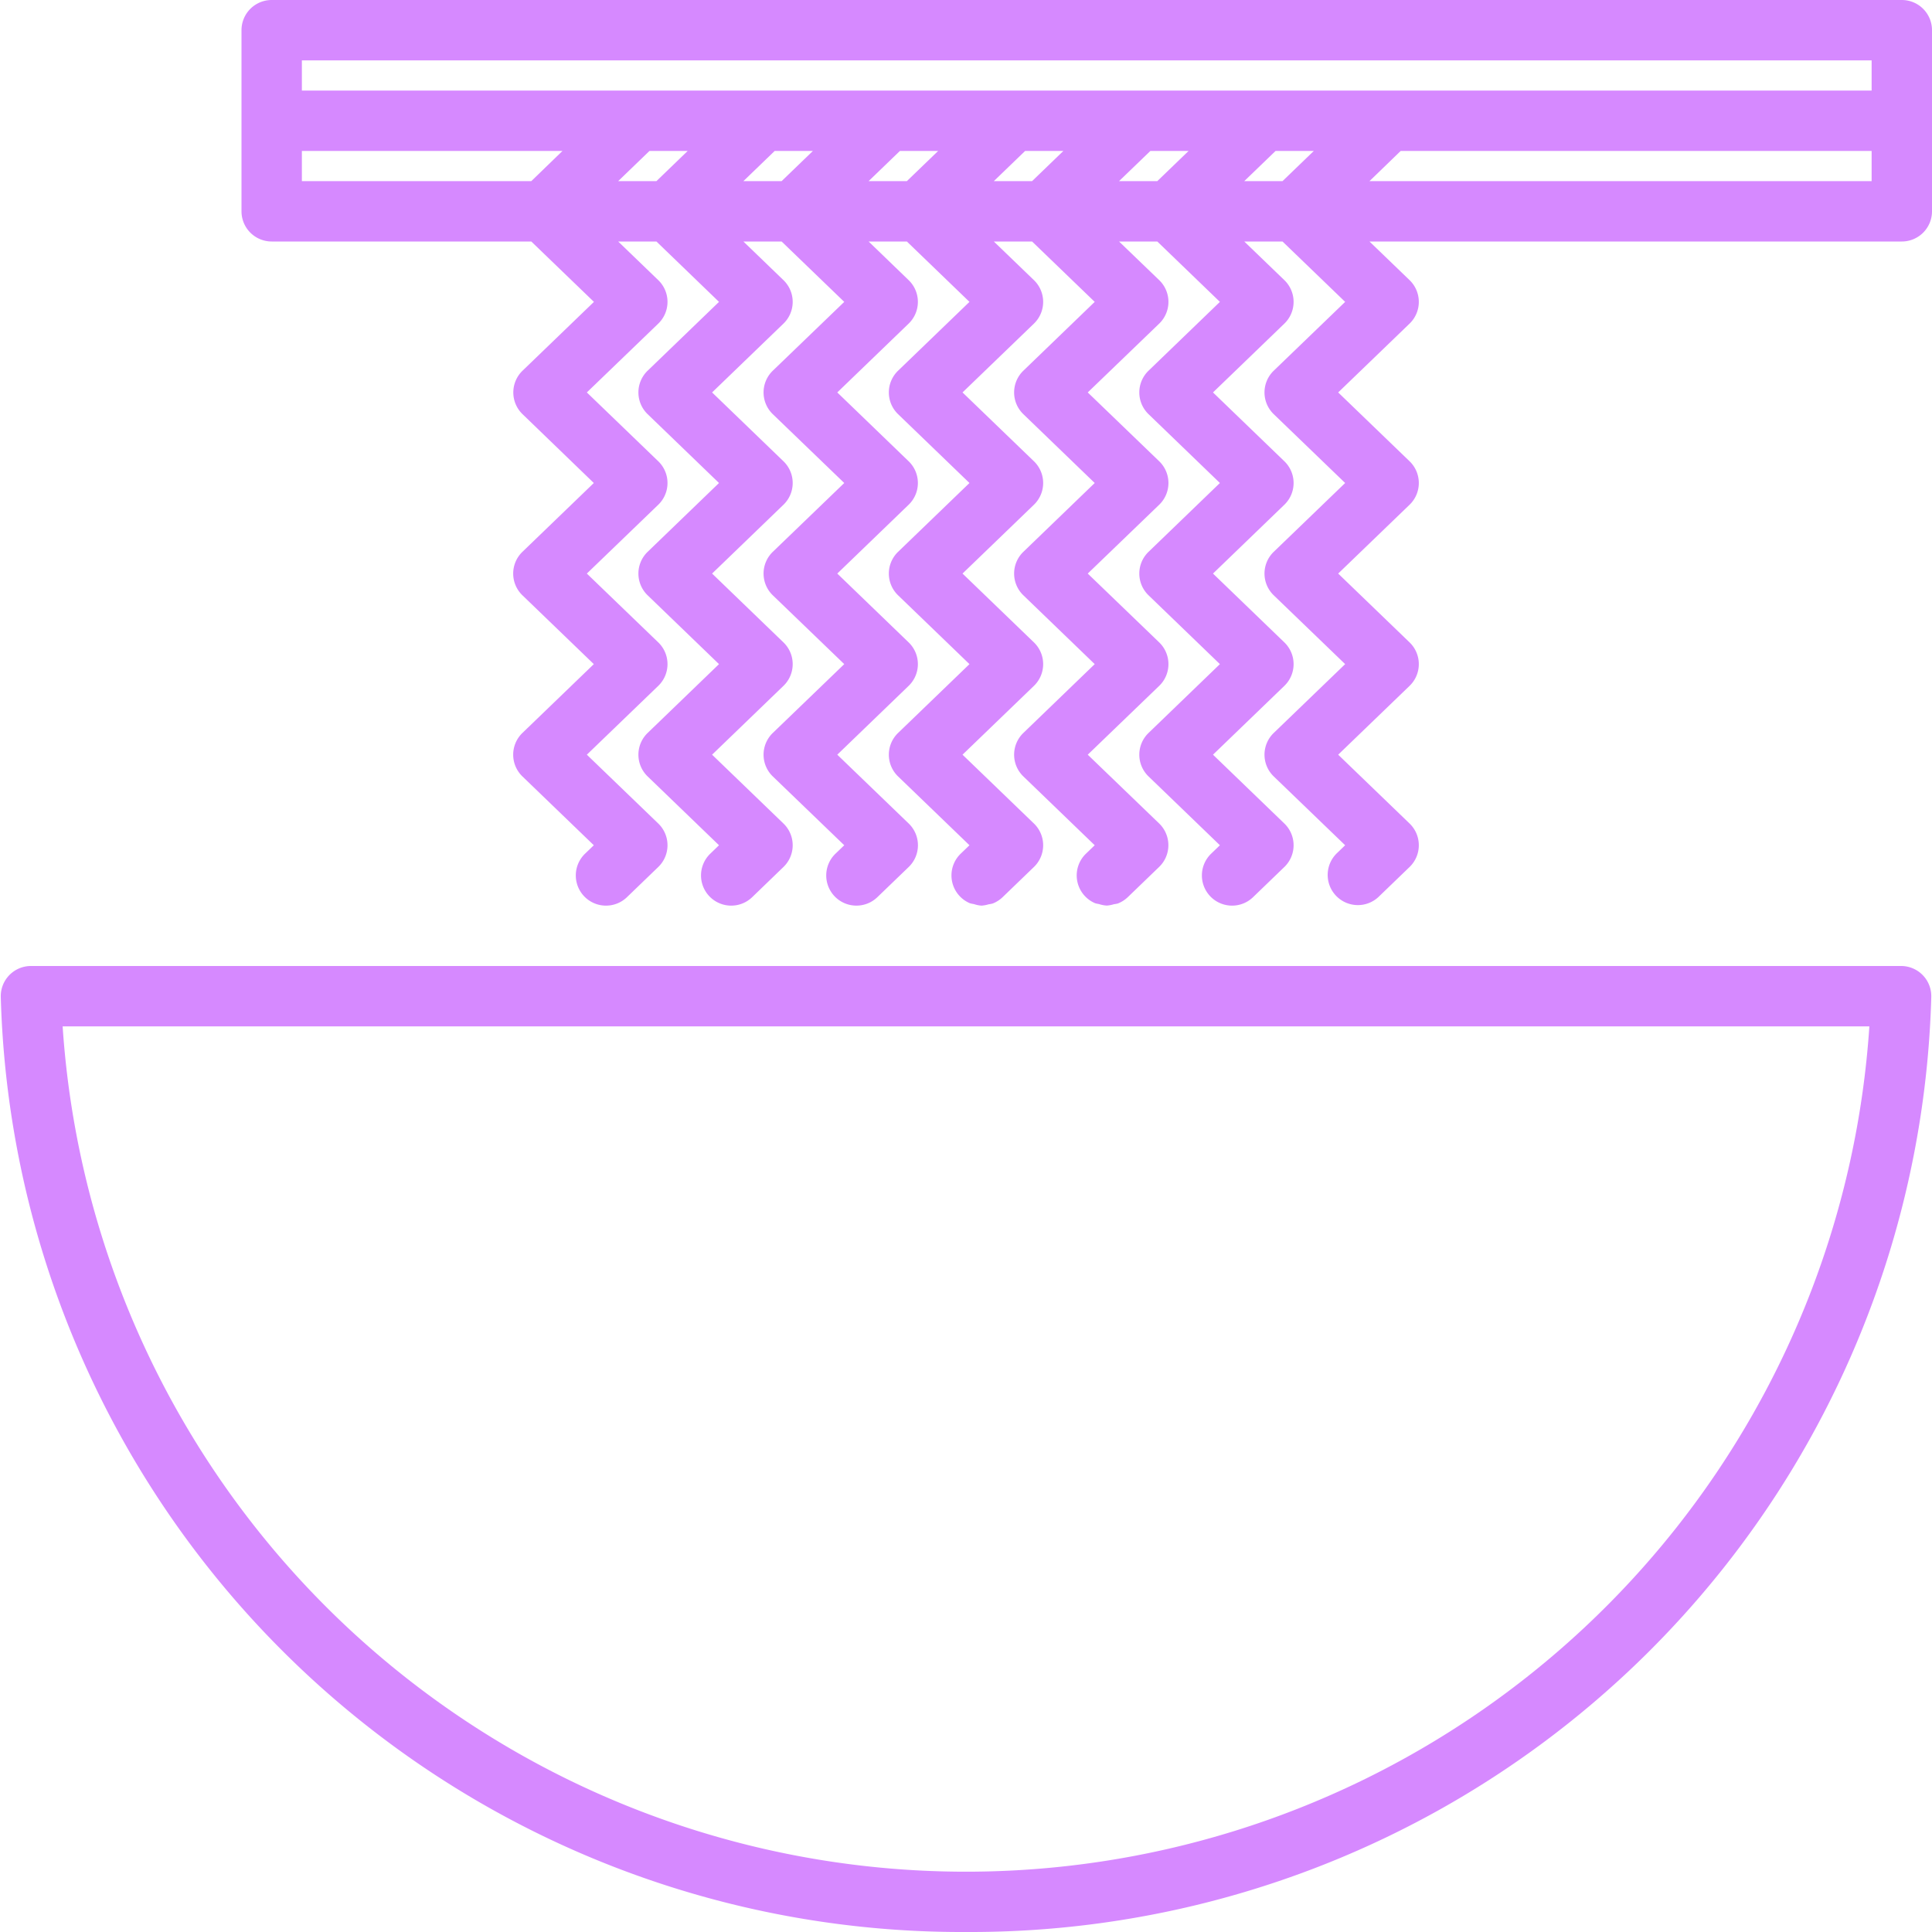
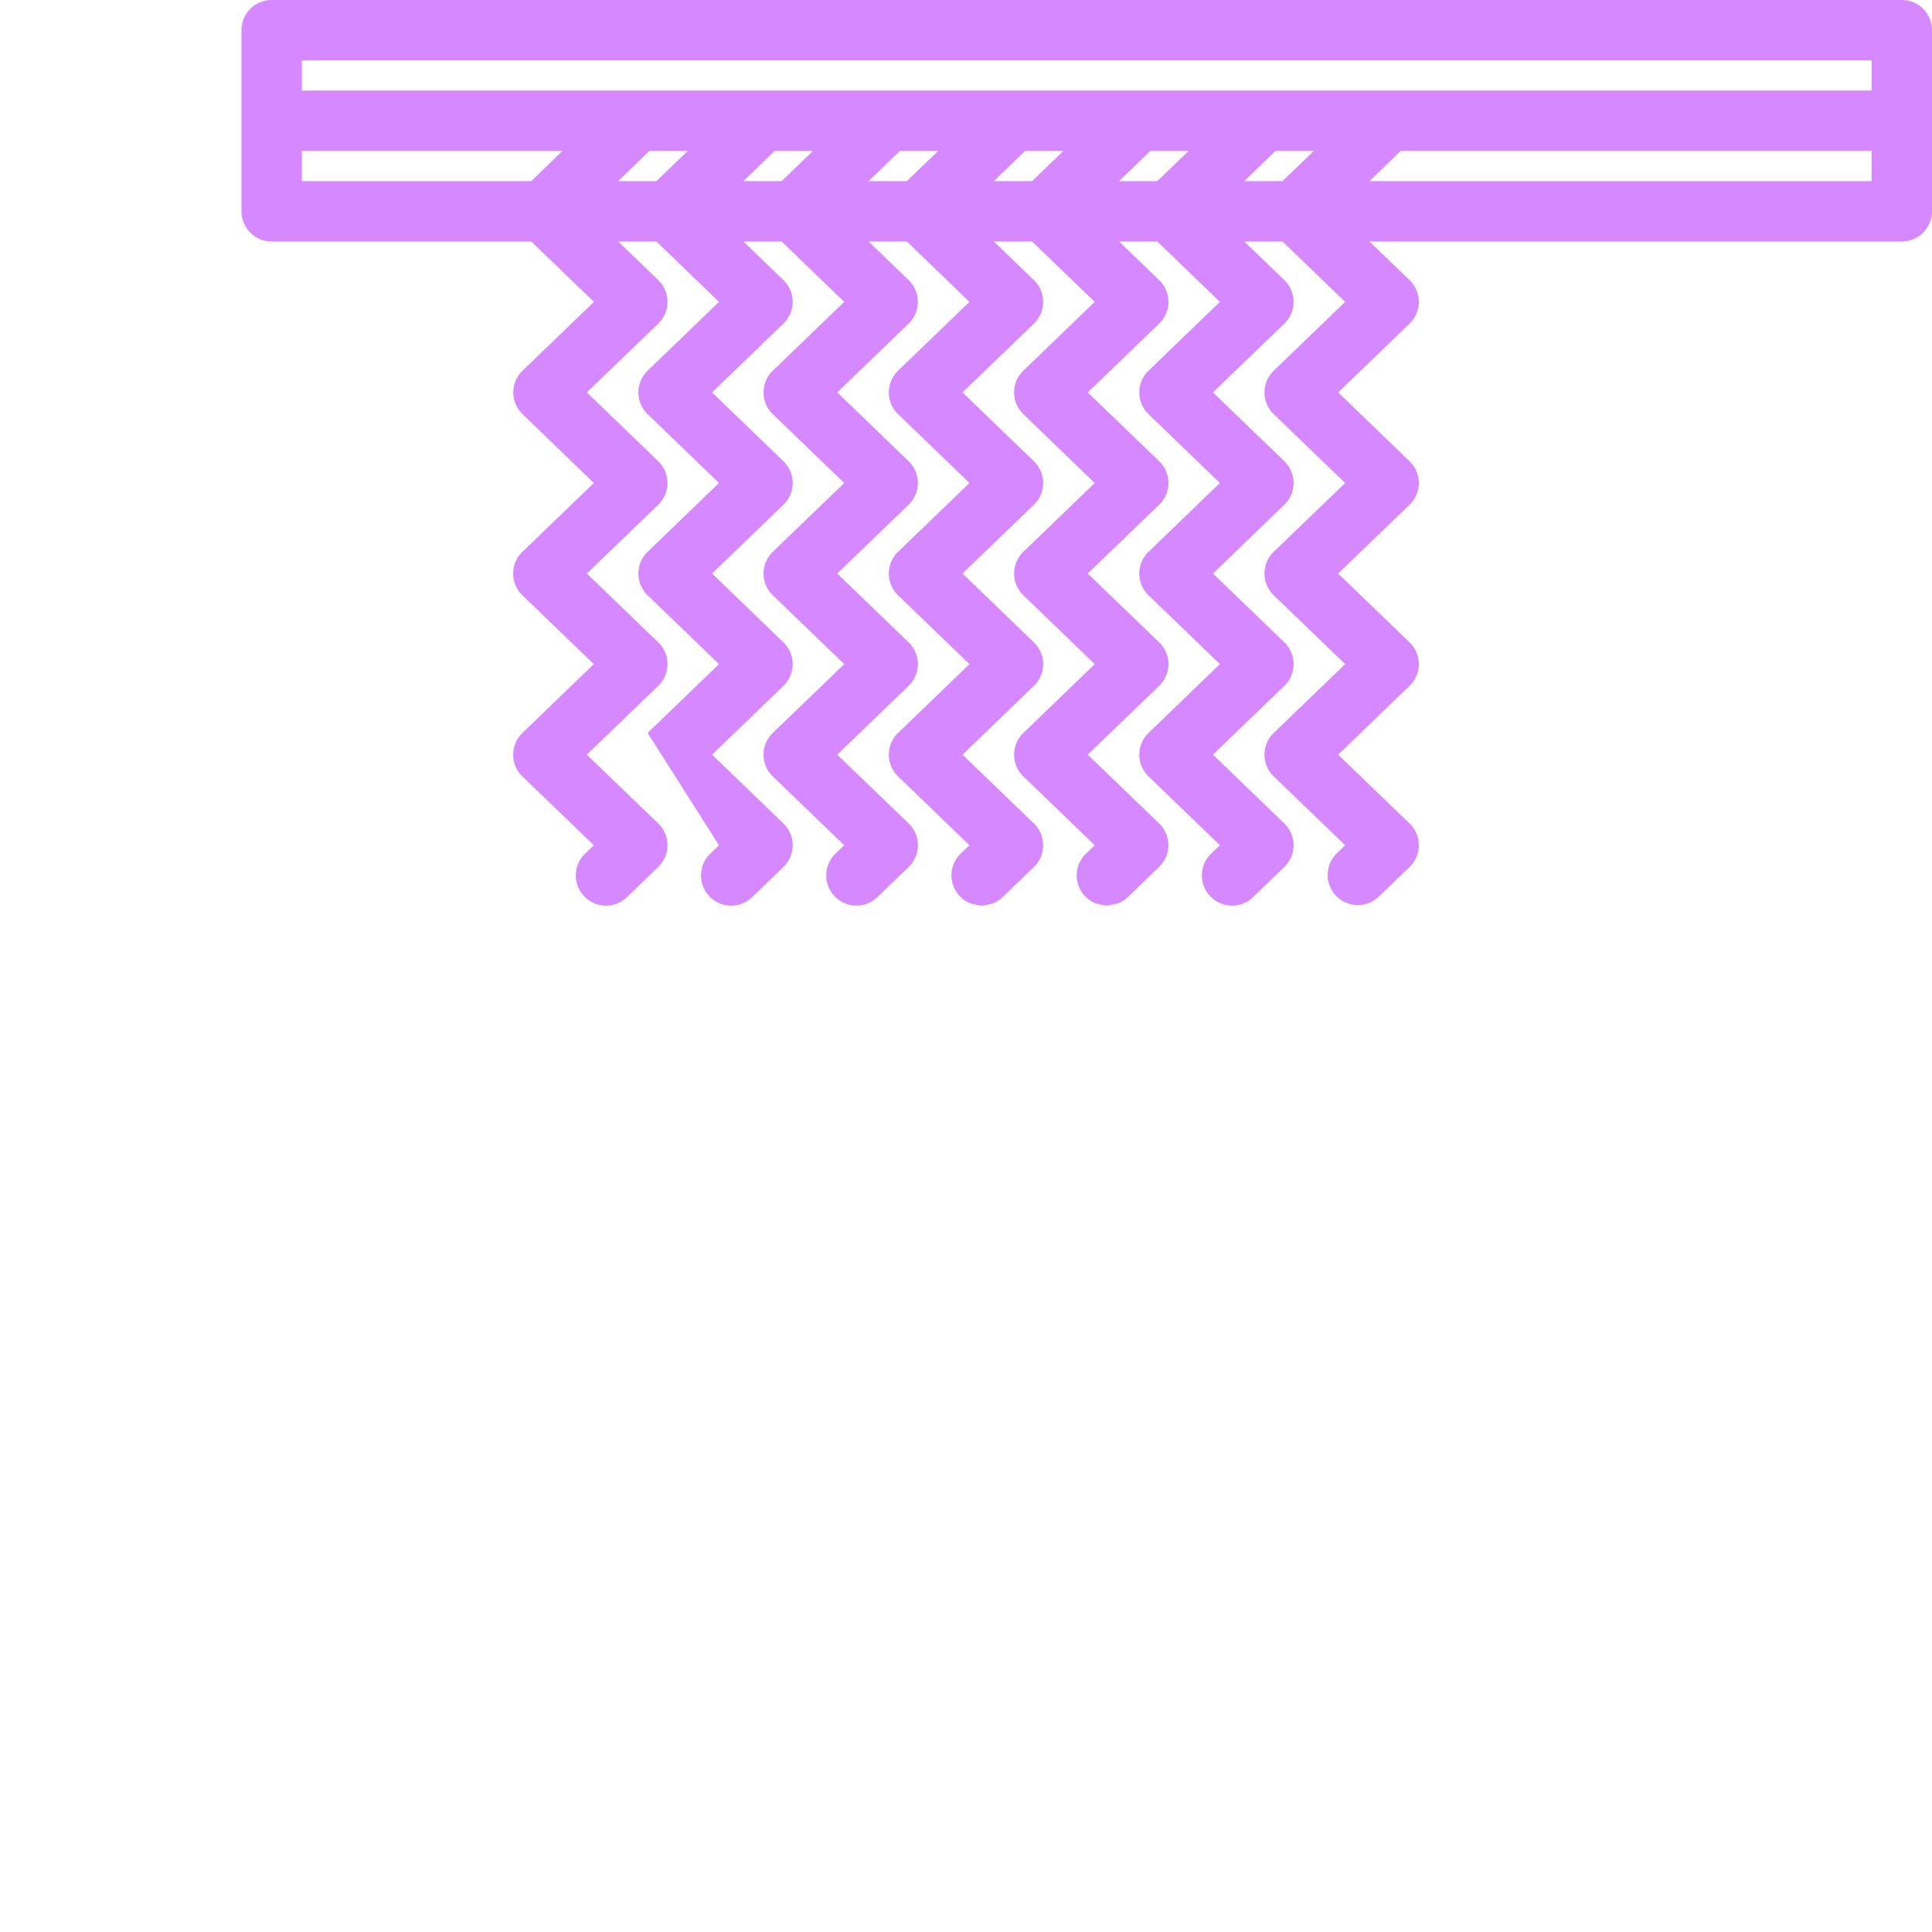
<svg xmlns="http://www.w3.org/2000/svg" viewBox="0 0 64 64">
  <title />
  <g data-name="Layer 15" id="Layer_15">
-     <path d="M63,0H9A1,1,0,0,0,8,1V7A1,1,0,0,0,9,8h8.6l2.075,2-2.365,2.28a1,1,0,0,0,0,1.44L19.671,16l-2.365,2.28a1,1,0,0,0,0,1.44L19.671,22l-2.365,2.28a1,1,0,0,0,0,1.44L19.671,28l-.291.28a1,1,0,1,0,1.389,1.44l1.037-1a1,1,0,0,0,0-1.44L19.44,25l2.366-2.28a1,1,0,0,0,0-1.44L19.44,19l2.366-2.28a1,1,0,0,0,0-1.44L19.44,13l2.366-2.28a1,1,0,0,0,0-1.44L20.478,8h1.267l2.073,2-2.364,2.28a1,1,0,0,0,0,1.44L23.818,16l-2.364,2.28a1,1,0,0,0,0,1.44L23.818,22l-2.364,2.28a1,1,0,0,0,0,1.44L23.818,28l-.29.28a1,1,0,0,0,1.389,1.44l1.036-1a1,1,0,0,0,0-1.44L23.589,25l2.364-2.28a1,1,0,0,0,0-1.44L23.589,19l2.364-2.28a1,1,0,0,0,0-1.44L23.589,13l2.364-2.28a1,1,0,0,0,0-1.44L24.626,8h1.266l2.075,2L25.6,12.28a1,1,0,0,0,0,1.44L27.967,16,25.6,18.28a1,1,0,0,0,0,1.44L27.967,22,25.6,24.28a1,1,0,0,0,0,1.44L27.967,28l-.291.28a1,1,0,1,0,1.388,1.44l1.038-1a1,1,0,0,0,0-1.44L27.736,25,30.1,22.72a1,1,0,0,0,0-1.44L27.736,19,30.1,16.72a1,1,0,0,0,0-1.44L27.736,13,30.1,10.72a1,1,0,0,0,0-1.44L28.774,8h1.267l2.074,2L29.75,12.28a1,1,0,0,0,0,1.44L32.115,16,29.75,18.28a1,1,0,0,0,0,1.44L32.115,22,29.75,24.28a1,1,0,0,0,0,1.44L32.115,28l-.291.28a1,1,0,0,0-.025,1.414.99.99,0,0,0,.331.227,1.014,1.014,0,0,0,.133.028A.966.966,0,0,0,32.51,30l.009,0a1.043,1.043,0,0,0,.232-.044,1.122,1.122,0,0,0,.131-.025,1.008,1.008,0,0,0,.331-.211l1.037-1a1,1,0,0,0,0-1.44L31.885,25l2.365-2.28a1,1,0,0,0,0-1.44L31.885,19l2.365-2.28a1,1,0,0,0,0-1.44L31.885,13l2.365-2.28a1,1,0,0,0,0-1.44L32.922,8h1.267l2.075,2L33.9,12.28a1,1,0,0,0,0,1.44L36.264,16,33.9,18.28a1,1,0,0,0,0,1.44L36.264,22,33.9,24.28a1,1,0,0,0,0,1.44L36.264,28l-.291.28a1,1,0,0,0,.306,1.641,1.044,1.044,0,0,0,.126.027,1.013,1.013,0,0,0,.253.05l.009,0a1.006,1.006,0,0,0,.235-.045.945.945,0,0,0,.129-.024,1.014,1.014,0,0,0,.33-.211l1.037-1a1,1,0,0,0,0-1.44L36.033,25,38.4,22.72a1,1,0,0,0,0-1.44L36.033,19,38.4,16.72a1,1,0,0,0,0-1.44L36.033,13,38.4,10.72a1,1,0,0,0,0-1.44L37.07,8h1.267l2.074,2-2.364,2.28a1,1,0,0,0,0,1.44L40.411,16l-2.364,2.28a1,1,0,0,0,0,1.44L40.411,22l-2.364,2.28a1,1,0,0,0,0,1.44L40.411,28l-.291.28a1,1,0,0,0,1.389,1.44l1.037-1a1,1,0,0,0,0-1.44L40.182,25l2.364-2.28a1,1,0,0,0,0-1.44L40.182,19l2.364-2.28a1,1,0,0,0,0-1.44L40.182,13l2.364-2.28a1,1,0,0,0,0-1.44L41.218,8h1.267l2.075,2-2.366,2.28a1,1,0,0,0,0,1.44L44.56,16l-2.366,2.28a1,1,0,0,0,0,1.44L44.56,22l-2.366,2.28a1,1,0,0,0,0,1.44L44.56,28l-.254.245a1,1,0,1,0,1.388,1.439l1-.964a1,1,0,0,0,0-1.44L44.329,25l2.365-2.28a1,1,0,0,0,0-1.44L44.329,19l2.365-2.28a1,1,0,0,0,0-1.44L44.329,13l2.365-2.28a1,1,0,0,0,0-1.44L45.366,8H63a1,1,0,0,0,1-1V1A1,1,0,0,0,63,0ZM10,2H62V3H10ZM42.485,6H41.218l1.037-1h1.267ZM20.478,6l1.037-1h1.266L21.745,6Zm5.185-1h1.266L25.892,6H24.626Zm4.148,0h1.267L30.041,6H28.774Zm4.148,0h1.267L34.189,6H32.922Zm4.149,0h1.266L38.337,6H37.07ZM10,5h8.633L17.6,6H10ZM62,6H45.366L46.4,5H62Z" fill="#d689ff" opacity="1" original-fill="#000000" />
-     <path d="M32,64A31.848,31.848,0,0,1,.026,33.032a1,1,0,0,1,1-1.032h61.95a1,1,0,0,1,1,1.032A31.848,31.848,0,0,1,32,64ZM2.075,34a29.991,29.991,0,0,0,59.85,0Z" fill="#d689ff" opacity="1" original-fill="#000000" />
+     <path d="M63,0H9A1,1,0,0,0,8,1V7A1,1,0,0,0,9,8h8.6l2.075,2-2.365,2.28a1,1,0,0,0,0,1.44L19.671,16l-2.365,2.28a1,1,0,0,0,0,1.44L19.671,22l-2.365,2.28a1,1,0,0,0,0,1.44L19.671,28l-.291.28a1,1,0,1,0,1.389,1.44l1.037-1a1,1,0,0,0,0-1.44L19.44,25l2.366-2.28a1,1,0,0,0,0-1.44L19.44,19l2.366-2.28a1,1,0,0,0,0-1.44L19.44,13l2.366-2.28a1,1,0,0,0,0-1.44L20.478,8h1.267l2.073,2-2.364,2.28a1,1,0,0,0,0,1.44L23.818,16l-2.364,2.28a1,1,0,0,0,0,1.44L23.818,22l-2.364,2.28L23.818,28l-.29.28a1,1,0,0,0,1.389,1.44l1.036-1a1,1,0,0,0,0-1.44L23.589,25l2.364-2.28a1,1,0,0,0,0-1.44L23.589,19l2.364-2.28a1,1,0,0,0,0-1.44L23.589,13l2.364-2.28a1,1,0,0,0,0-1.44L24.626,8h1.266l2.075,2L25.6,12.28a1,1,0,0,0,0,1.44L27.967,16,25.6,18.28a1,1,0,0,0,0,1.44L27.967,22,25.6,24.28a1,1,0,0,0,0,1.44L27.967,28l-.291.28a1,1,0,1,0,1.388,1.44l1.038-1a1,1,0,0,0,0-1.44L27.736,25,30.1,22.72a1,1,0,0,0,0-1.44L27.736,19,30.1,16.72a1,1,0,0,0,0-1.44L27.736,13,30.1,10.72a1,1,0,0,0,0-1.44L28.774,8h1.267l2.074,2L29.75,12.28a1,1,0,0,0,0,1.44L32.115,16,29.75,18.28a1,1,0,0,0,0,1.44L32.115,22,29.75,24.28a1,1,0,0,0,0,1.44L32.115,28l-.291.28a1,1,0,0,0-.025,1.414.99.99,0,0,0,.331.227,1.014,1.014,0,0,0,.133.028A.966.966,0,0,0,32.51,30l.009,0a1.043,1.043,0,0,0,.232-.044,1.122,1.122,0,0,0,.131-.025,1.008,1.008,0,0,0,.331-.211l1.037-1a1,1,0,0,0,0-1.44L31.885,25l2.365-2.28a1,1,0,0,0,0-1.44L31.885,19l2.365-2.28a1,1,0,0,0,0-1.44L31.885,13l2.365-2.28a1,1,0,0,0,0-1.44L32.922,8h1.267l2.075,2L33.9,12.28a1,1,0,0,0,0,1.44L36.264,16,33.9,18.28a1,1,0,0,0,0,1.44L36.264,22,33.9,24.28a1,1,0,0,0,0,1.44L36.264,28l-.291.28a1,1,0,0,0,.306,1.641,1.044,1.044,0,0,0,.126.027,1.013,1.013,0,0,0,.253.05l.009,0a1.006,1.006,0,0,0,.235-.045.945.945,0,0,0,.129-.024,1.014,1.014,0,0,0,.33-.211l1.037-1a1,1,0,0,0,0-1.44L36.033,25,38.4,22.72a1,1,0,0,0,0-1.44L36.033,19,38.4,16.72a1,1,0,0,0,0-1.44L36.033,13,38.4,10.72a1,1,0,0,0,0-1.44L37.07,8h1.267l2.074,2-2.364,2.28a1,1,0,0,0,0,1.44L40.411,16l-2.364,2.28a1,1,0,0,0,0,1.44L40.411,22l-2.364,2.28a1,1,0,0,0,0,1.44L40.411,28l-.291.28a1,1,0,0,0,1.389,1.44l1.037-1a1,1,0,0,0,0-1.44L40.182,25l2.364-2.28a1,1,0,0,0,0-1.44L40.182,19l2.364-2.28a1,1,0,0,0,0-1.44L40.182,13l2.364-2.28a1,1,0,0,0,0-1.44L41.218,8h1.267l2.075,2-2.366,2.28a1,1,0,0,0,0,1.44L44.56,16l-2.366,2.28a1,1,0,0,0,0,1.44L44.56,22l-2.366,2.28a1,1,0,0,0,0,1.44L44.56,28l-.254.245a1,1,0,1,0,1.388,1.439l1-.964a1,1,0,0,0,0-1.44L44.329,25l2.365-2.28a1,1,0,0,0,0-1.44L44.329,19l2.365-2.28a1,1,0,0,0,0-1.44L44.329,13l2.365-2.28a1,1,0,0,0,0-1.44L45.366,8H63a1,1,0,0,0,1-1V1A1,1,0,0,0,63,0ZM10,2H62V3H10ZM42.485,6H41.218l1.037-1h1.267ZM20.478,6l1.037-1h1.266L21.745,6Zm5.185-1h1.266L25.892,6H24.626Zm4.148,0h1.267L30.041,6H28.774Zm4.148,0h1.267L34.189,6H32.922Zm4.149,0h1.266L38.337,6H37.07ZM10,5h8.633L17.6,6H10ZM62,6H45.366L46.4,5H62Z" fill="#d689ff" opacity="1" original-fill="#000000" />
  </g>
</svg>